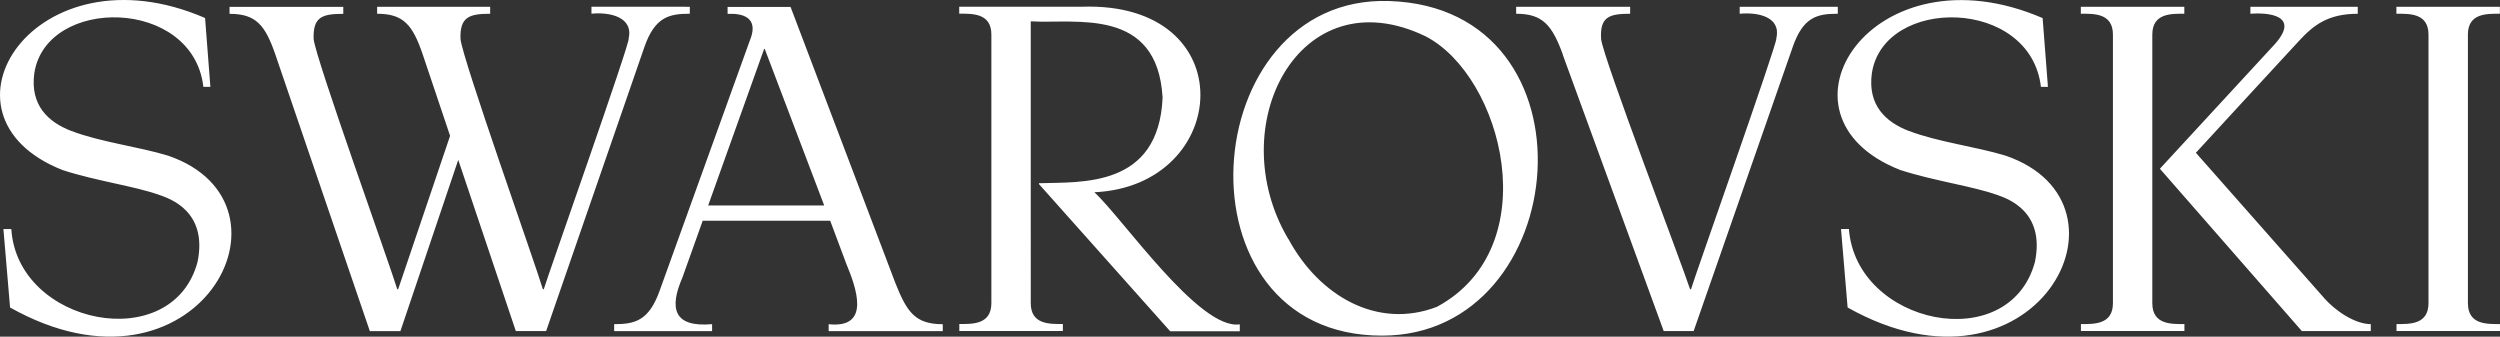
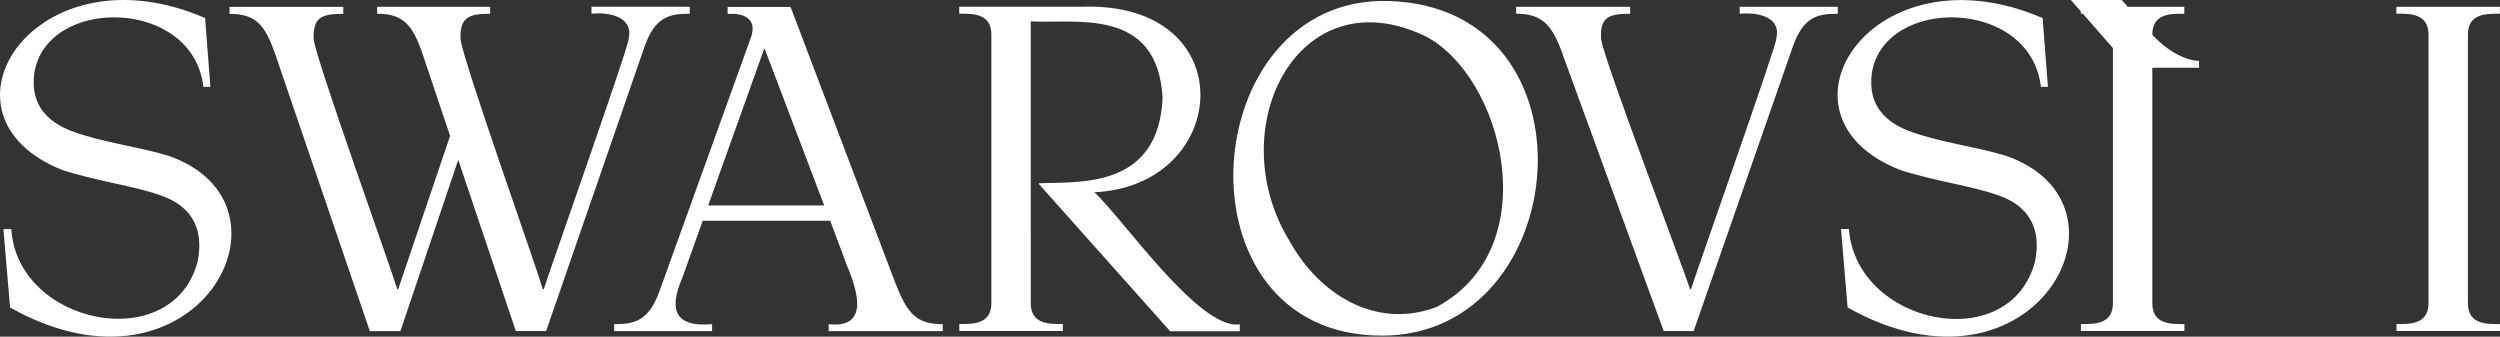
<svg xmlns="http://www.w3.org/2000/svg" id="Layer_2" viewBox="0 0 1214.58 163.55">
  <rect x="0" y="0" width="1214.58" height="163.55" fill="#333333" stroke="none" />
  <defs>
    <style>
      .cls-1 {
        fill: #fff;
      }
    </style>
  </defs>
  <g id="Layer_1-2" data-name="Layer_1">
-     <path class="cls-1" d="M927.28,63.55c14.02,5.44,32.81,7.69,47.15,12.09,68.41,23.53,13.84,124.72-76.8,73.75l-3.21-38.12h3.84c3.51,46.55,77.92,62.06,90.38,15.99,5.1-24.78-13.6-30.88-18.39-32.57-12.13-4.31-30.59-6.76-47.09-12.12-67.3-26.41-13.39-109.41,69.21-73.78l2.58,33.42h-3.4c-5.11-43.54-76.23-44.12-82.12-6.78-2.24,15.87,6.97,23.93,17.83,28.16M34.51,63.58c-10.86-4.23-20.05-12.29-17.82-28.16C22.58-1.93,93.76-1.33,98.81,42.2h3.4l-2.58-33.45C17.24-26.87-36.98,56.04,30.4,82.62c16.45,5.36,34.99,7.77,47.1,12.12,4.77,1.69,23.57,7.76,18.47,32.54-12.2,45.71-87.54,30.66-90.47-15.99H1.66l3.23,38.1c90.74,51,145.11-50.32,76.81-73.75-14.34-4.39-33.15-6.64-47.17-12.08M1198.98,16.81c0-10.51,9.36-10.14,15.54-10.14v-3.38h-50.27v3.38c6.23,0,15.59-.39,15.59,10.14v130.49c0,10.51-9.34,10.14-15.54,10.14v3.38h50.27v-3.38c-6.23,0-15.58.39-15.58-10.14V16.81ZM759.22,26.53l49.06,134.31h14.55l48.09-137.9c5.1-14.81,12.03-16.26,21.94-16.26v-3.38h-47.66v3.38c8.95-.84,20.27,1.5,17.79,12.05.98.96-40.18,117.12-41.44,121.79h-.46c-3.84-11.91-42.07-111.9-43.23-121.53-.64-10.89,3.94-12.29,14.12-12.31v-3.38h-55.39v3.38c12.9,0,17.47,5.51,22.7,19.84M364.7,18.67c3.73-10.33-4.14-12.3-11.21-11.93v-3.38h30.59l50.98,134.31c5.51,13.69,9.35,19.84,22.96,19.84v3.38h-55.43v-3.38c20.62,2.19,13.46-17.56,8.58-29.33,0,0-7.83-20.94-7.83-20.94h-61.94l-9.87,27.62c-6.44,14.86-4.39,24.28,14.43,22.63v3.38h-47.58v-3.38c9.91,0,16.86-1.54,22.09-16.24l44.18-122.56M400.42,99.82l-28.89-76.06h-.29l-27.19,76.05,56.36.02ZM504.77,89.02v.42l63.75,71.5h33.81v-3.38c-19.61,3.1-57.22-51.96-70.67-64.16,66.51-2.99,72.97-92.88-6.17-90.13,0,0-59.47,0-59.47,0v3.38c6.25,0,15.62-.39,15.62,10.14v130.49c0,10.51-9.36,10.14-15.57,10.14v3.38h50.3v-3.38c-6.24,0-15.6.39-15.6-10.14V10.37c21.87,1.29,61.52-7.21,64.06,37.07-1.89,44.01-39.66,40.9-60.07,41.58ZM1045.66,16.81c0-10.51,9.35-10.14,15.55-10.14v-3.38h-50.28v3.38c6.23,0,15.6-.39,15.6,10.14v130.49c0,10.51-9.35,10.14-15.55,10.14v3.38h50.28v-3.38c-6.24,0-15.6.39-15.6-10.14V16.81ZM1129.09,144.74l-62.26-70.52s45.39-49.32,50.23-54.5c6.98-7.54,14.01-13.03,28.41-13.03v-3.38h-52.16v3.38c8.65-.71,24.39.72,11.87,14.76,0,0-55.75,60.43-55.75,60.43v.2l68.89,78.77h33.48v-3.38c-7.53,0-17-6.24-22.71-12.69M287.35,3.27v3.38c8.91-.88,20.41,1.62,18.08,12.05,1.19.79-40.04,117.3-41.24,121.82h-.44c-3.53-11.92-39.1-111.92-40.02-121.53-.41-10.87,4.35-12.28,14.41-12.31v-3.38h-54.92v3.38c12.9,0,17.3,5.51,22.18,19.84l13.27,39.47-25.23,74.53h-.44c-3.59-11.93-39.61-111.92-40.63-121.53-.38-10.85,4.2-12.24,14.41-12.27v-3.38h-55.26v3.38c12.9,0,17.33,5.51,22.28,19.84l45.88,134.31h14.85l28.1-83.2,27.97,83.16h14.73l47.71-137.9c5.1-14.76,12.12-16.26,22.09-16.26v-3.38l-47.78-.03ZM674.88.5c103.73,3.29,89.63,162.57-3.41,162.56-102.58.15-91.01-165.65,3.4-162.56M625.99,116.17c14.77,27.42,43.05,44.09,72.13,32.89,53.64-28.99,31.88-112.18-5.57-131.44-61.45-29.55-99.11,43.81-66.63,98.56" />
+     <path class="cls-1" d="M927.28,63.55c14.02,5.44,32.81,7.69,47.15,12.09,68.41,23.53,13.84,124.72-76.8,73.75l-3.21-38.12h3.84c3.51,46.55,77.92,62.06,90.38,15.99,5.1-24.78-13.6-30.88-18.39-32.57-12.13-4.31-30.59-6.76-47.09-12.12-67.3-26.41-13.39-109.41,69.21-73.78l2.58,33.42h-3.4c-5.11-43.54-76.23-44.12-82.12-6.78-2.24,15.87,6.97,23.93,17.83,28.16M34.51,63.58c-10.86-4.23-20.05-12.29-17.82-28.16C22.58-1.93,93.76-1.33,98.81,42.2h3.4l-2.58-33.45C17.24-26.87-36.98,56.04,30.4,82.62c16.45,5.36,34.99,7.77,47.1,12.12,4.77,1.69,23.57,7.76,18.47,32.54-12.2,45.71-87.54,30.66-90.47-15.99H1.66l3.23,38.1c90.74,51,145.11-50.32,76.81-73.75-14.34-4.39-33.15-6.64-47.17-12.08M1198.98,16.81c0-10.51,9.36-10.14,15.54-10.14v-3.38h-50.27v3.38c6.23,0,15.59-.39,15.59,10.14v130.49c0,10.51-9.34,10.14-15.54,10.14v3.38h50.27v-3.38c-6.23,0-15.58.39-15.58-10.14V16.81ZM759.22,26.53l49.06,134.31h14.55l48.09-137.9c5.1-14.81,12.03-16.26,21.94-16.26v-3.38h-47.66v3.38c8.95-.84,20.27,1.5,17.79,12.05.98.96-40.18,117.12-41.44,121.79h-.46c-3.84-11.91-42.07-111.9-43.23-121.53-.64-10.89,3.94-12.29,14.12-12.31v-3.38h-55.39v3.38c12.9,0,17.47,5.51,22.7,19.84M364.7,18.67c3.73-10.33-4.14-12.3-11.21-11.93v-3.38h30.59l50.98,134.31c5.51,13.69,9.35,19.84,22.96,19.84v3.38h-55.43v-3.38c20.62,2.19,13.46-17.56,8.58-29.33,0,0-7.83-20.94-7.83-20.94h-61.94l-9.87,27.62c-6.44,14.86-4.39,24.28,14.43,22.63v3.38h-47.58v-3.38c9.91,0,16.86-1.54,22.09-16.24l44.18-122.56M400.42,99.82l-28.89-76.06h-.29l-27.19,76.05,56.36.02ZM504.77,89.02v.42l63.75,71.5h33.81v-3.38c-19.61,3.1-57.22-51.96-70.67-64.16,66.51-2.99,72.97-92.88-6.17-90.13,0,0-59.47,0-59.47,0v3.38c6.25,0,15.62-.39,15.62,10.14v130.49c0,10.51-9.36,10.14-15.57,10.14v3.38h50.3v-3.38c-6.24,0-15.6.39-15.6-10.14V10.37c21.87,1.29,61.52-7.21,64.06,37.07-1.89,44.01-39.66,40.9-60.07,41.58ZM1045.66,16.81c0-10.51,9.35-10.14,15.55-10.14v-3.38h-50.28v3.38c6.23,0,15.6-.39,15.6,10.14v130.49c0,10.51-9.35,10.14-15.55,10.14v3.38h50.28v-3.38c-6.24,0-15.6.39-15.6-10.14V16.81Zl-62.26-70.52s45.39-49.32,50.23-54.5c6.98-7.54,14.01-13.03,28.41-13.03v-3.38h-52.16v3.38c8.65-.71,24.39.72,11.87,14.76,0,0-55.75,60.43-55.75,60.43v.2l68.89,78.77h33.48v-3.38c-7.53,0-17-6.24-22.71-12.69M287.35,3.27v3.38c8.91-.88,20.41,1.62,18.08,12.05,1.19.79-40.04,117.3-41.24,121.82h-.44c-3.53-11.92-39.1-111.92-40.02-121.53-.41-10.87,4.35-12.28,14.41-12.31v-3.38h-54.92v3.38c12.9,0,17.3,5.51,22.18,19.84l13.27,39.47-25.23,74.53h-.44c-3.59-11.93-39.61-111.92-40.63-121.53-.38-10.85,4.2-12.24,14.41-12.27v-3.38h-55.26v3.38c12.9,0,17.33,5.51,22.28,19.84l45.88,134.31h14.85l28.1-83.2,27.97,83.16h14.73l47.71-137.9c5.1-14.76,12.12-16.26,22.09-16.26v-3.38l-47.78-.03ZM674.88.5c103.73,3.29,89.63,162.57-3.41,162.56-102.58.15-91.01-165.65,3.4-162.56M625.99,116.17c14.77,27.42,43.05,44.09,72.13,32.89,53.64-28.99,31.88-112.18-5.57-131.44-61.45-29.55-99.11,43.81-66.63,98.56" />
  </g>
</svg>